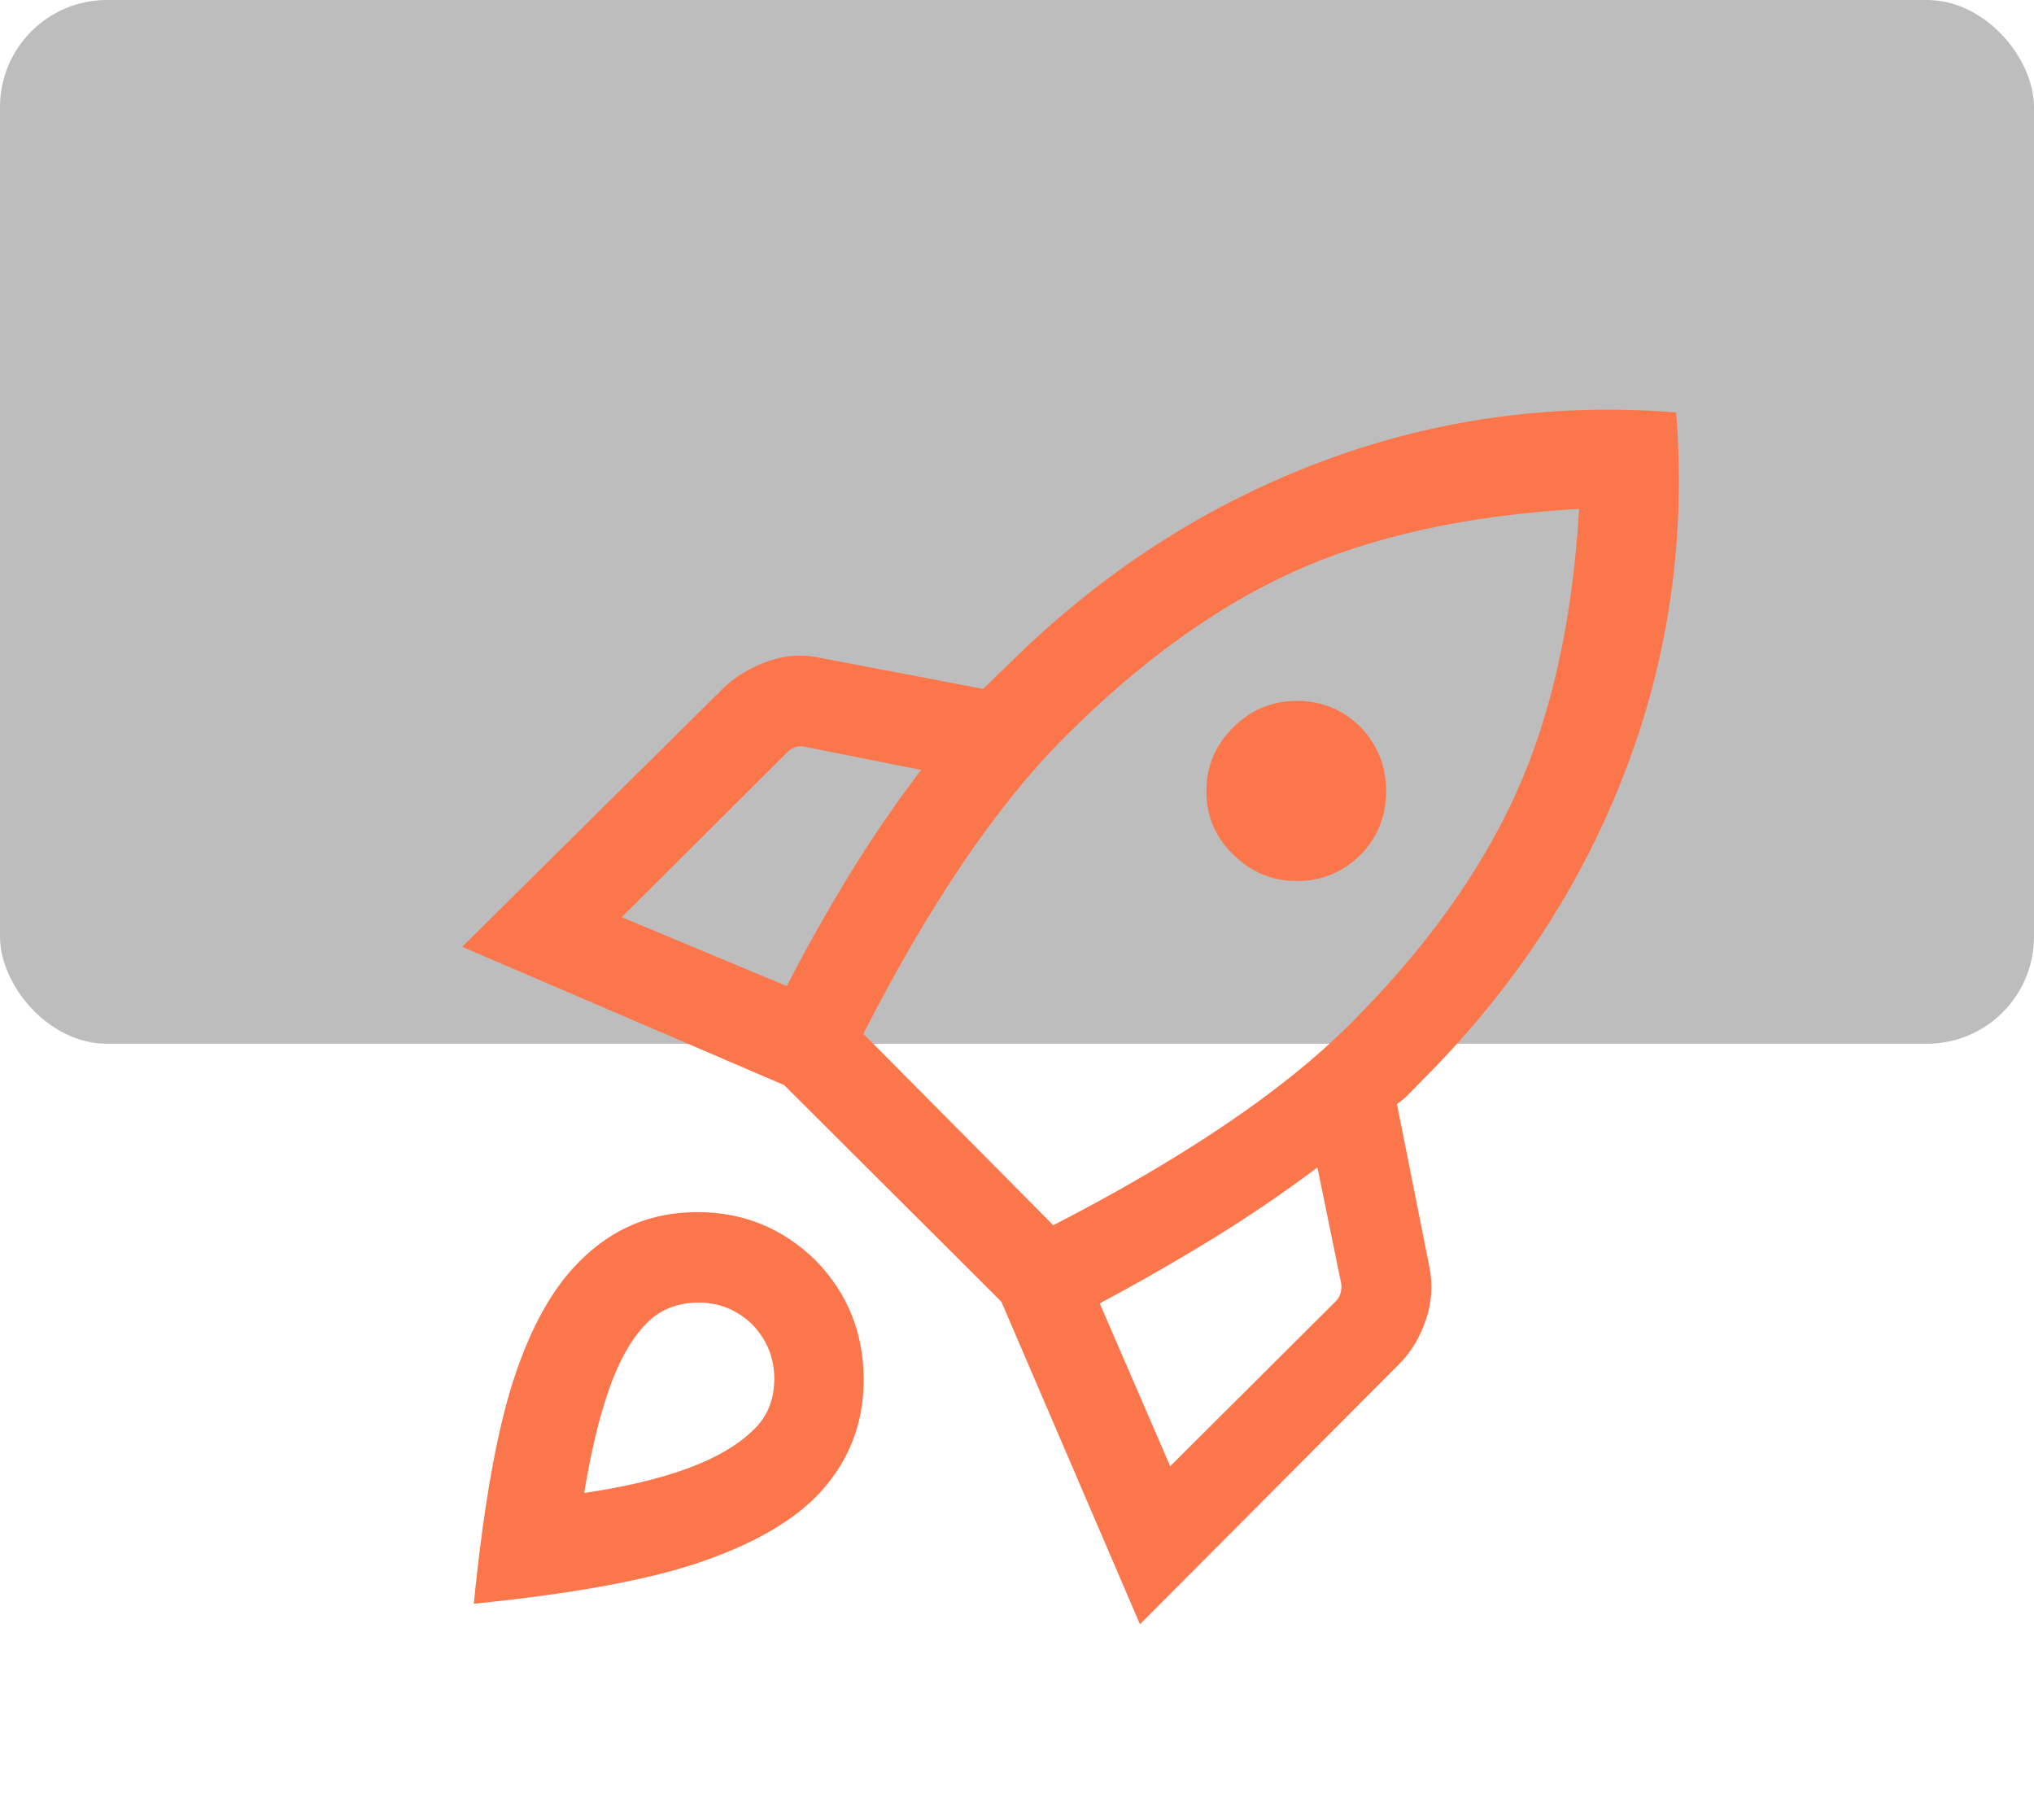
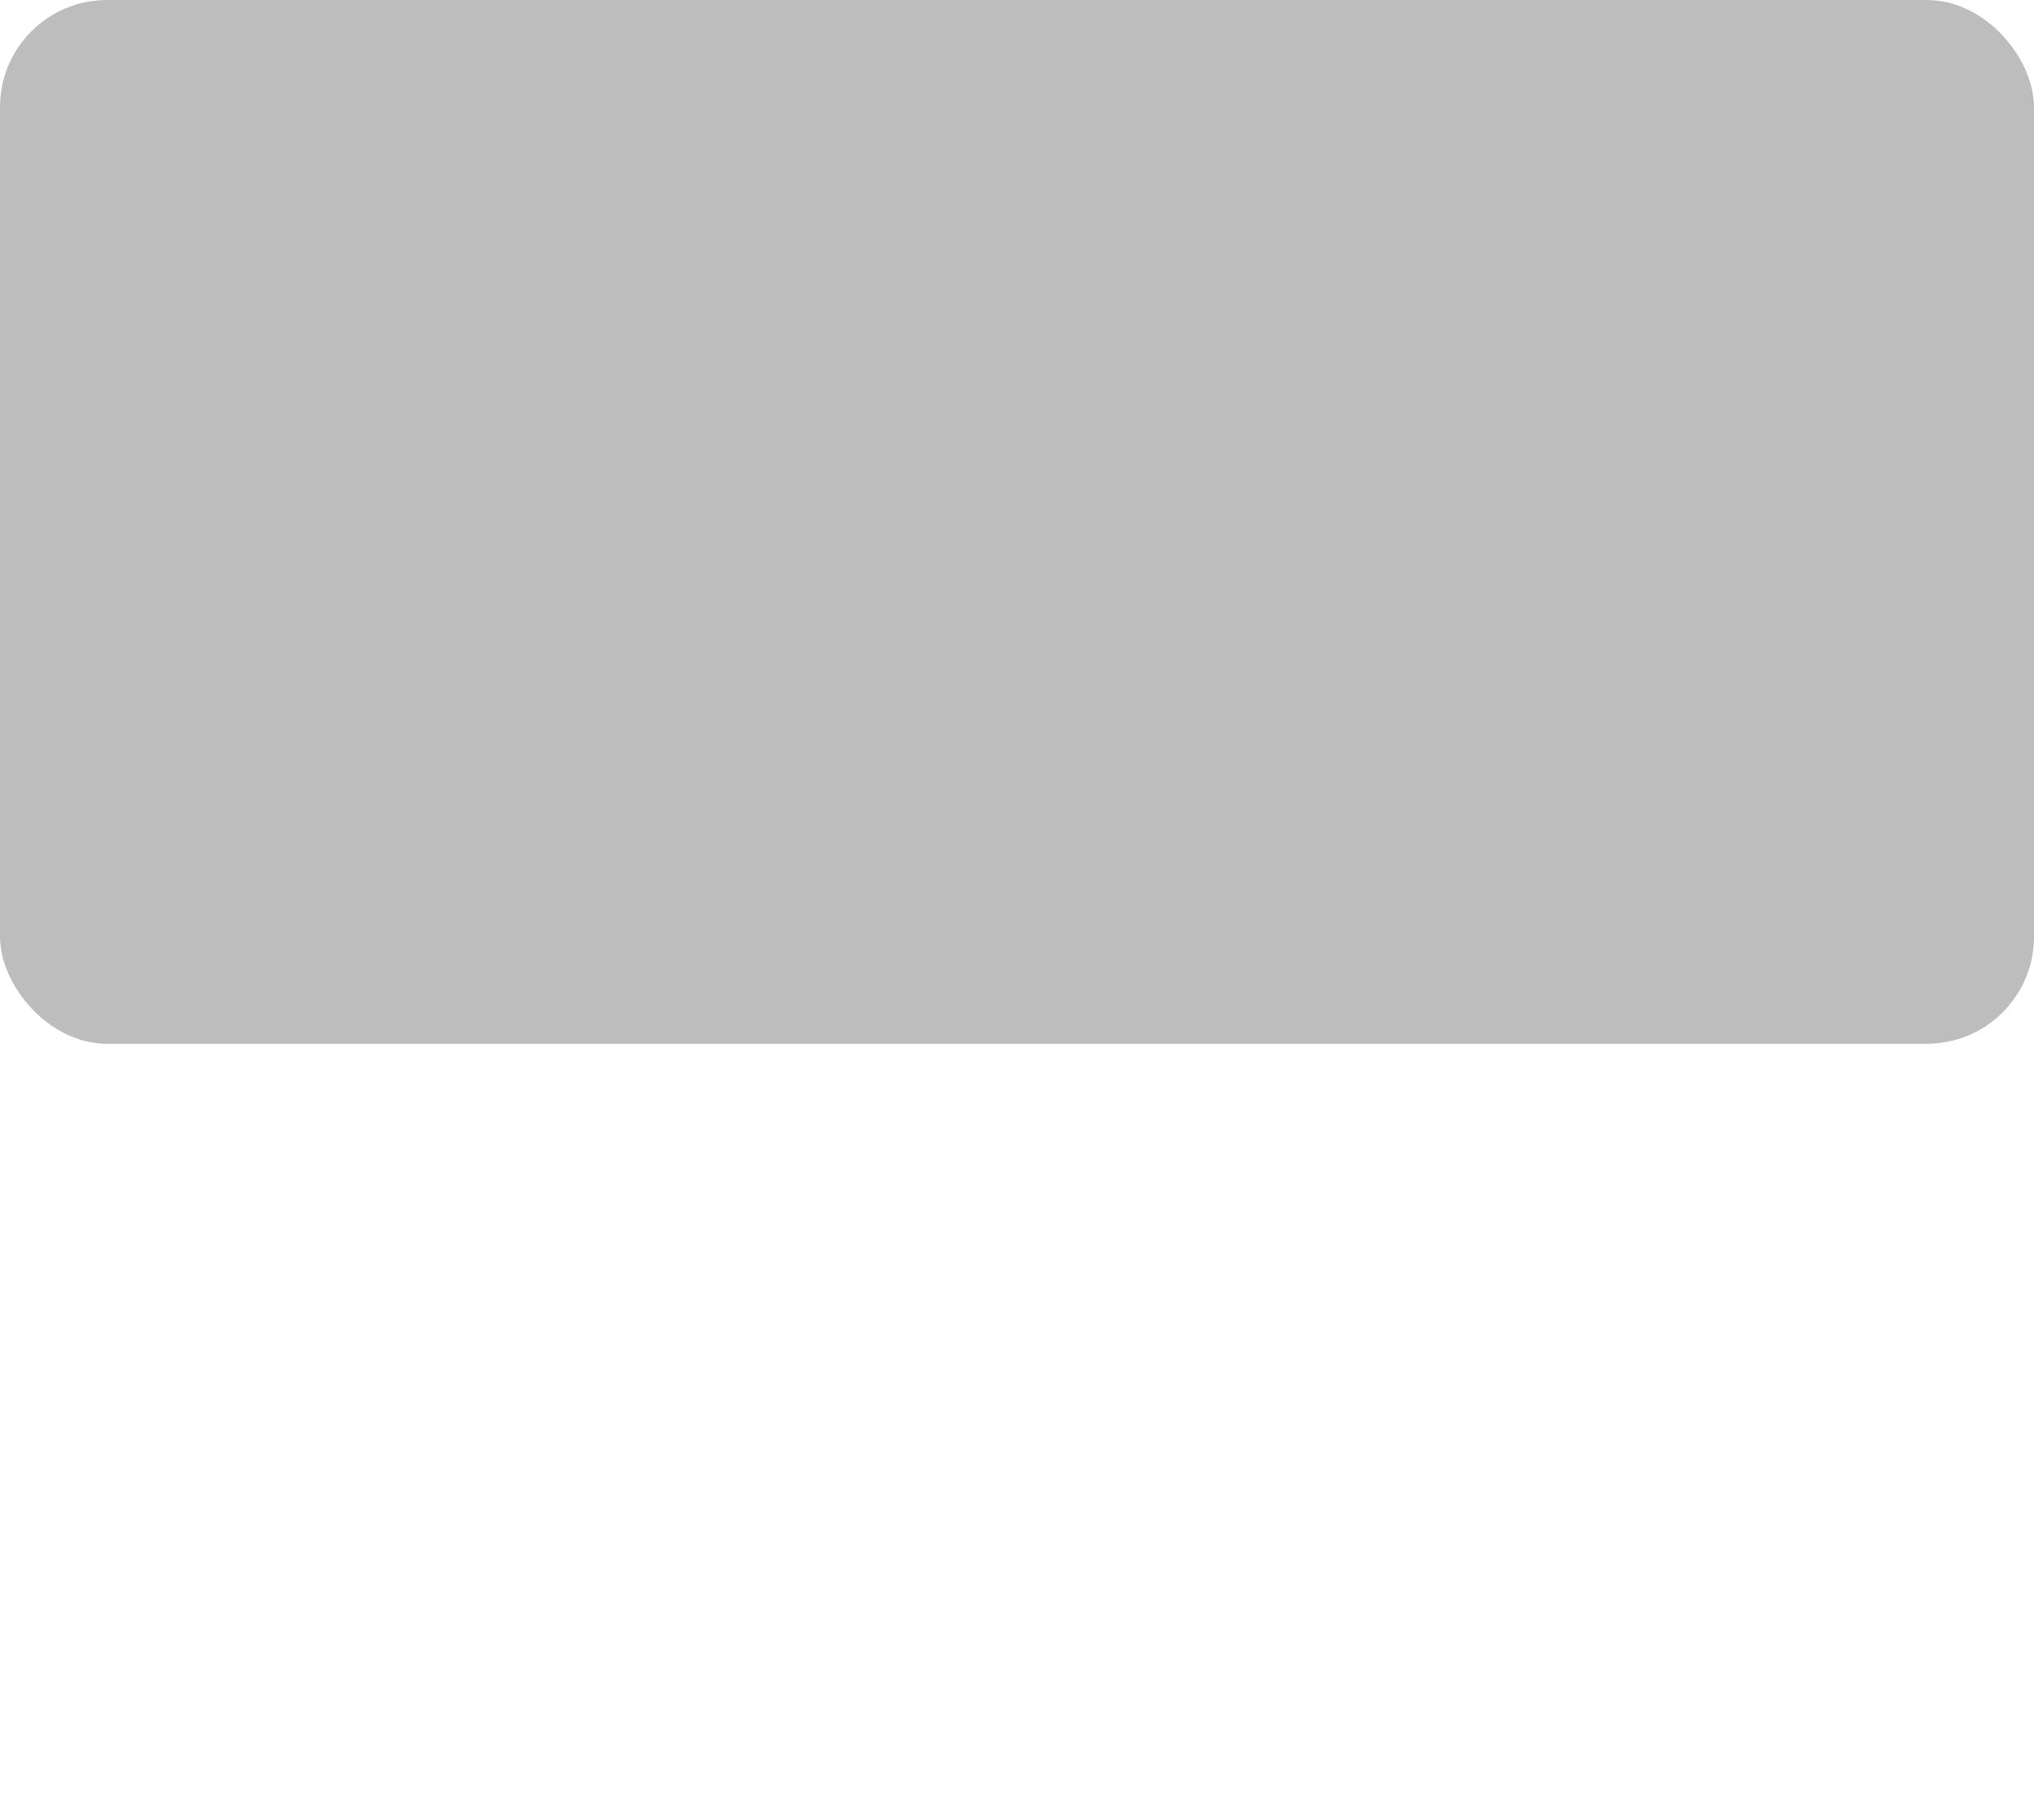
<svg xmlns="http://www.w3.org/2000/svg" width="152" height="136" viewBox="0 0 152 136" fill="none">
  <rect opacity="0.3" width="152" height="78" rx="8" fill="#222222" />
-   <path d="M46.463 68.541L58.795 73.692C60.207 70.946 61.745 68.208 63.411 65.476C65.078 62.745 66.886 60.099 68.836 57.538L60.141 55.807C59.902 55.747 59.669 55.754 59.445 55.829C59.221 55.904 59.019 56.031 58.839 56.211L46.463 68.541ZM64.52 77.255L78.709 91.561C83.411 89.149 87.645 86.68 91.411 84.152C95.177 81.624 98.353 79.068 100.938 76.484C106.479 70.944 110.586 65.236 113.26 59.361C115.934 53.485 117.517 46.374 118.007 38.028C109.631 38.519 102.54 40.074 96.734 42.695C90.927 45.315 85.215 49.434 79.597 55.052C77.012 57.637 74.456 60.801 71.928 64.543C69.4 68.285 66.931 72.523 64.52 77.255ZM92.143 63.847C90.814 62.549 90.15 60.977 90.15 59.132C90.15 57.286 90.814 55.699 92.143 54.371C93.471 53.042 95.066 52.378 96.926 52.378C98.787 52.378 100.381 53.042 101.71 54.371C102.96 55.699 103.586 57.286 103.586 59.132C103.586 60.977 102.96 62.549 101.71 63.847C100.381 65.176 98.787 65.84 96.926 65.84C95.066 65.84 93.471 65.176 92.143 63.847ZM87.449 109.572L99.825 97.241C100.004 97.061 100.124 96.852 100.184 96.612C100.243 96.373 100.259 96.149 100.229 95.939L98.452 87.244C95.891 89.164 93.252 90.957 90.536 92.623C87.82 94.289 85.036 95.882 82.182 97.402L87.449 109.572ZM125.259 30.822C126 40.185 124.718 49.157 121.412 57.735C118.107 66.315 113.047 73.997 106.233 80.782C105.957 81.057 105.651 81.371 105.313 81.724C104.975 82.078 104.668 82.338 104.393 82.505L106.807 94.621C107.088 95.99 107.003 97.333 106.551 98.649C106.099 99.966 105.437 101.061 104.563 101.935L85.188 121.382L74.832 97.277L58.597 81.087L34.538 70.758L54.056 51.427C54.96 50.554 56.07 49.884 57.386 49.417C58.702 48.95 60.045 48.873 61.415 49.184L73.459 51.481C73.734 51.236 74.014 50.968 74.298 50.677C74.582 50.387 74.862 50.119 75.136 49.874C81.951 43.06 89.66 37.996 98.263 34.681C106.867 31.367 115.866 30.08 125.259 30.822ZM43.314 94.261C45.743 91.803 48.682 90.576 52.131 90.582C55.58 90.588 58.534 91.805 60.993 94.234C63.344 96.663 64.527 99.603 64.542 103.052C64.558 106.501 63.351 109.455 60.922 111.914C58.923 113.882 55.989 115.514 52.122 116.81C48.254 118.105 42.682 119.117 35.408 119.848C36.138 112.494 37.138 106.884 38.41 103.016C39.681 99.148 41.316 96.23 43.314 94.261ZM48.169 99.045C47.11 100.181 46.219 101.79 45.495 103.872C44.771 105.954 44.157 108.521 43.655 111.572C46.706 111.118 49.273 110.51 51.355 109.747C53.437 108.984 55.046 108.058 56.183 106.969C57.278 106 57.837 104.718 57.862 103.123C57.885 101.529 57.334 100.145 56.21 98.972C55.038 97.848 53.654 97.305 52.06 97.344C50.465 97.383 49.168 97.95 48.169 99.045Z" fill="#FC764C" />
</svg>